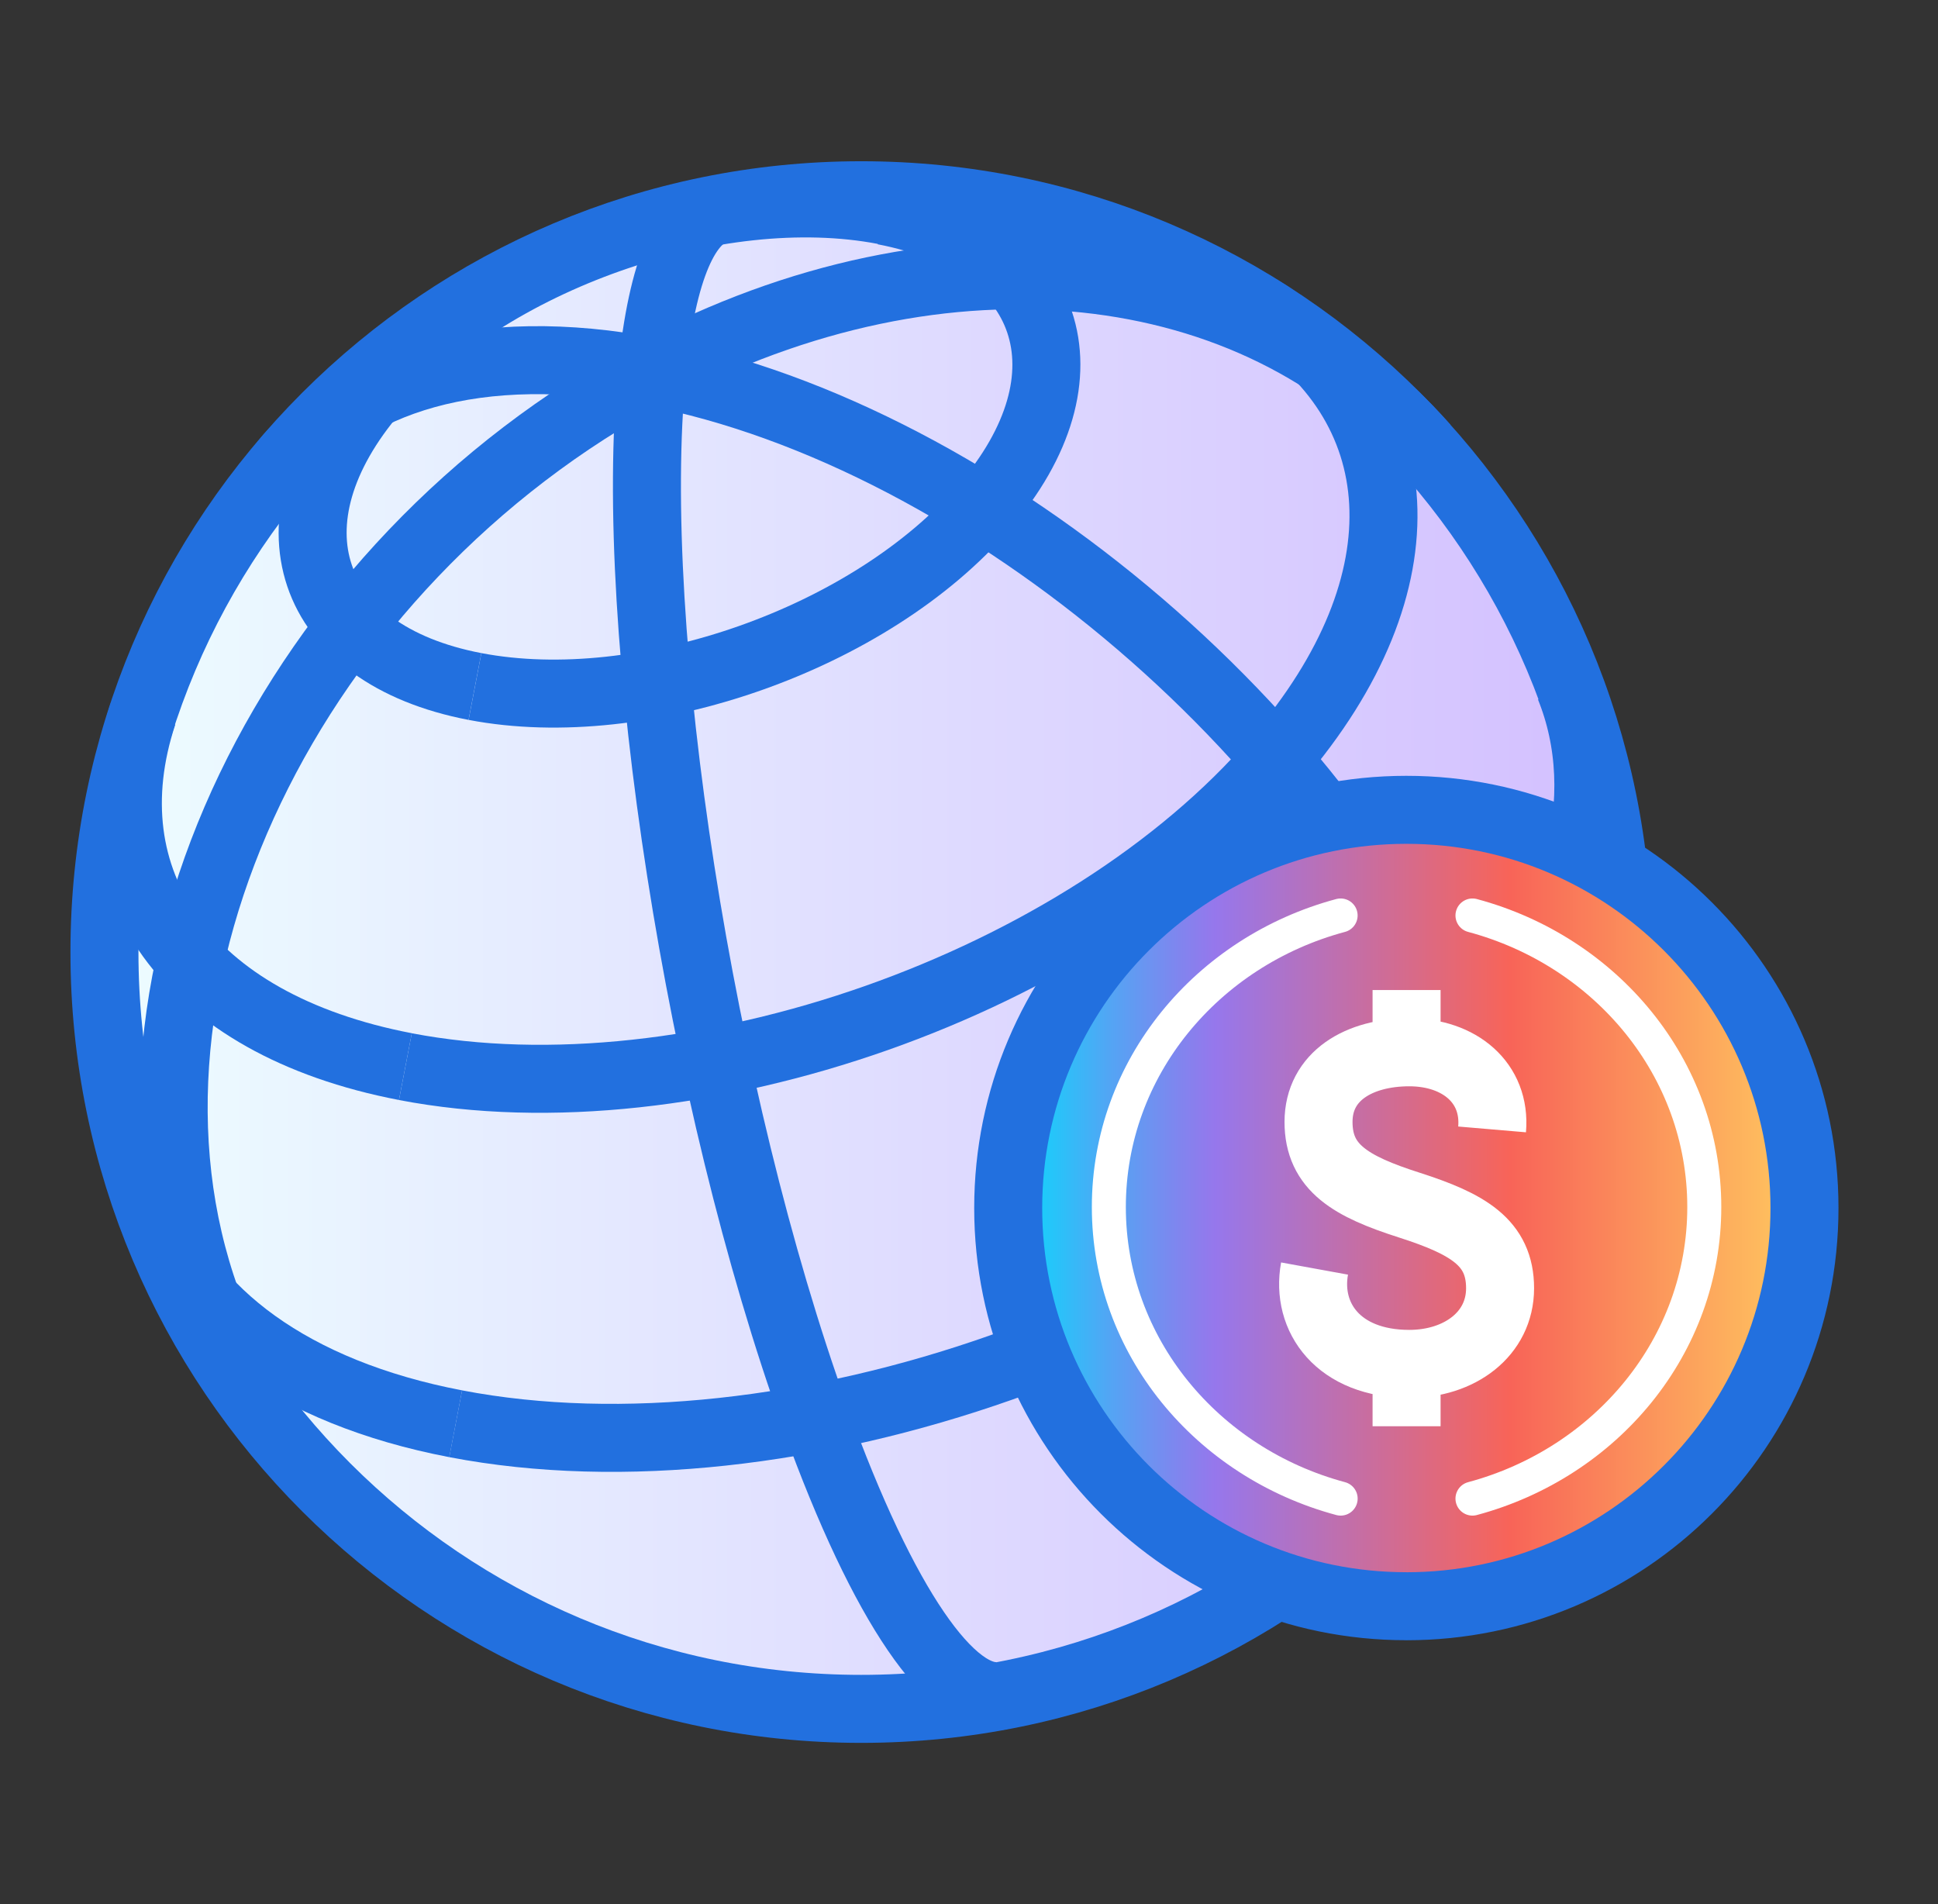
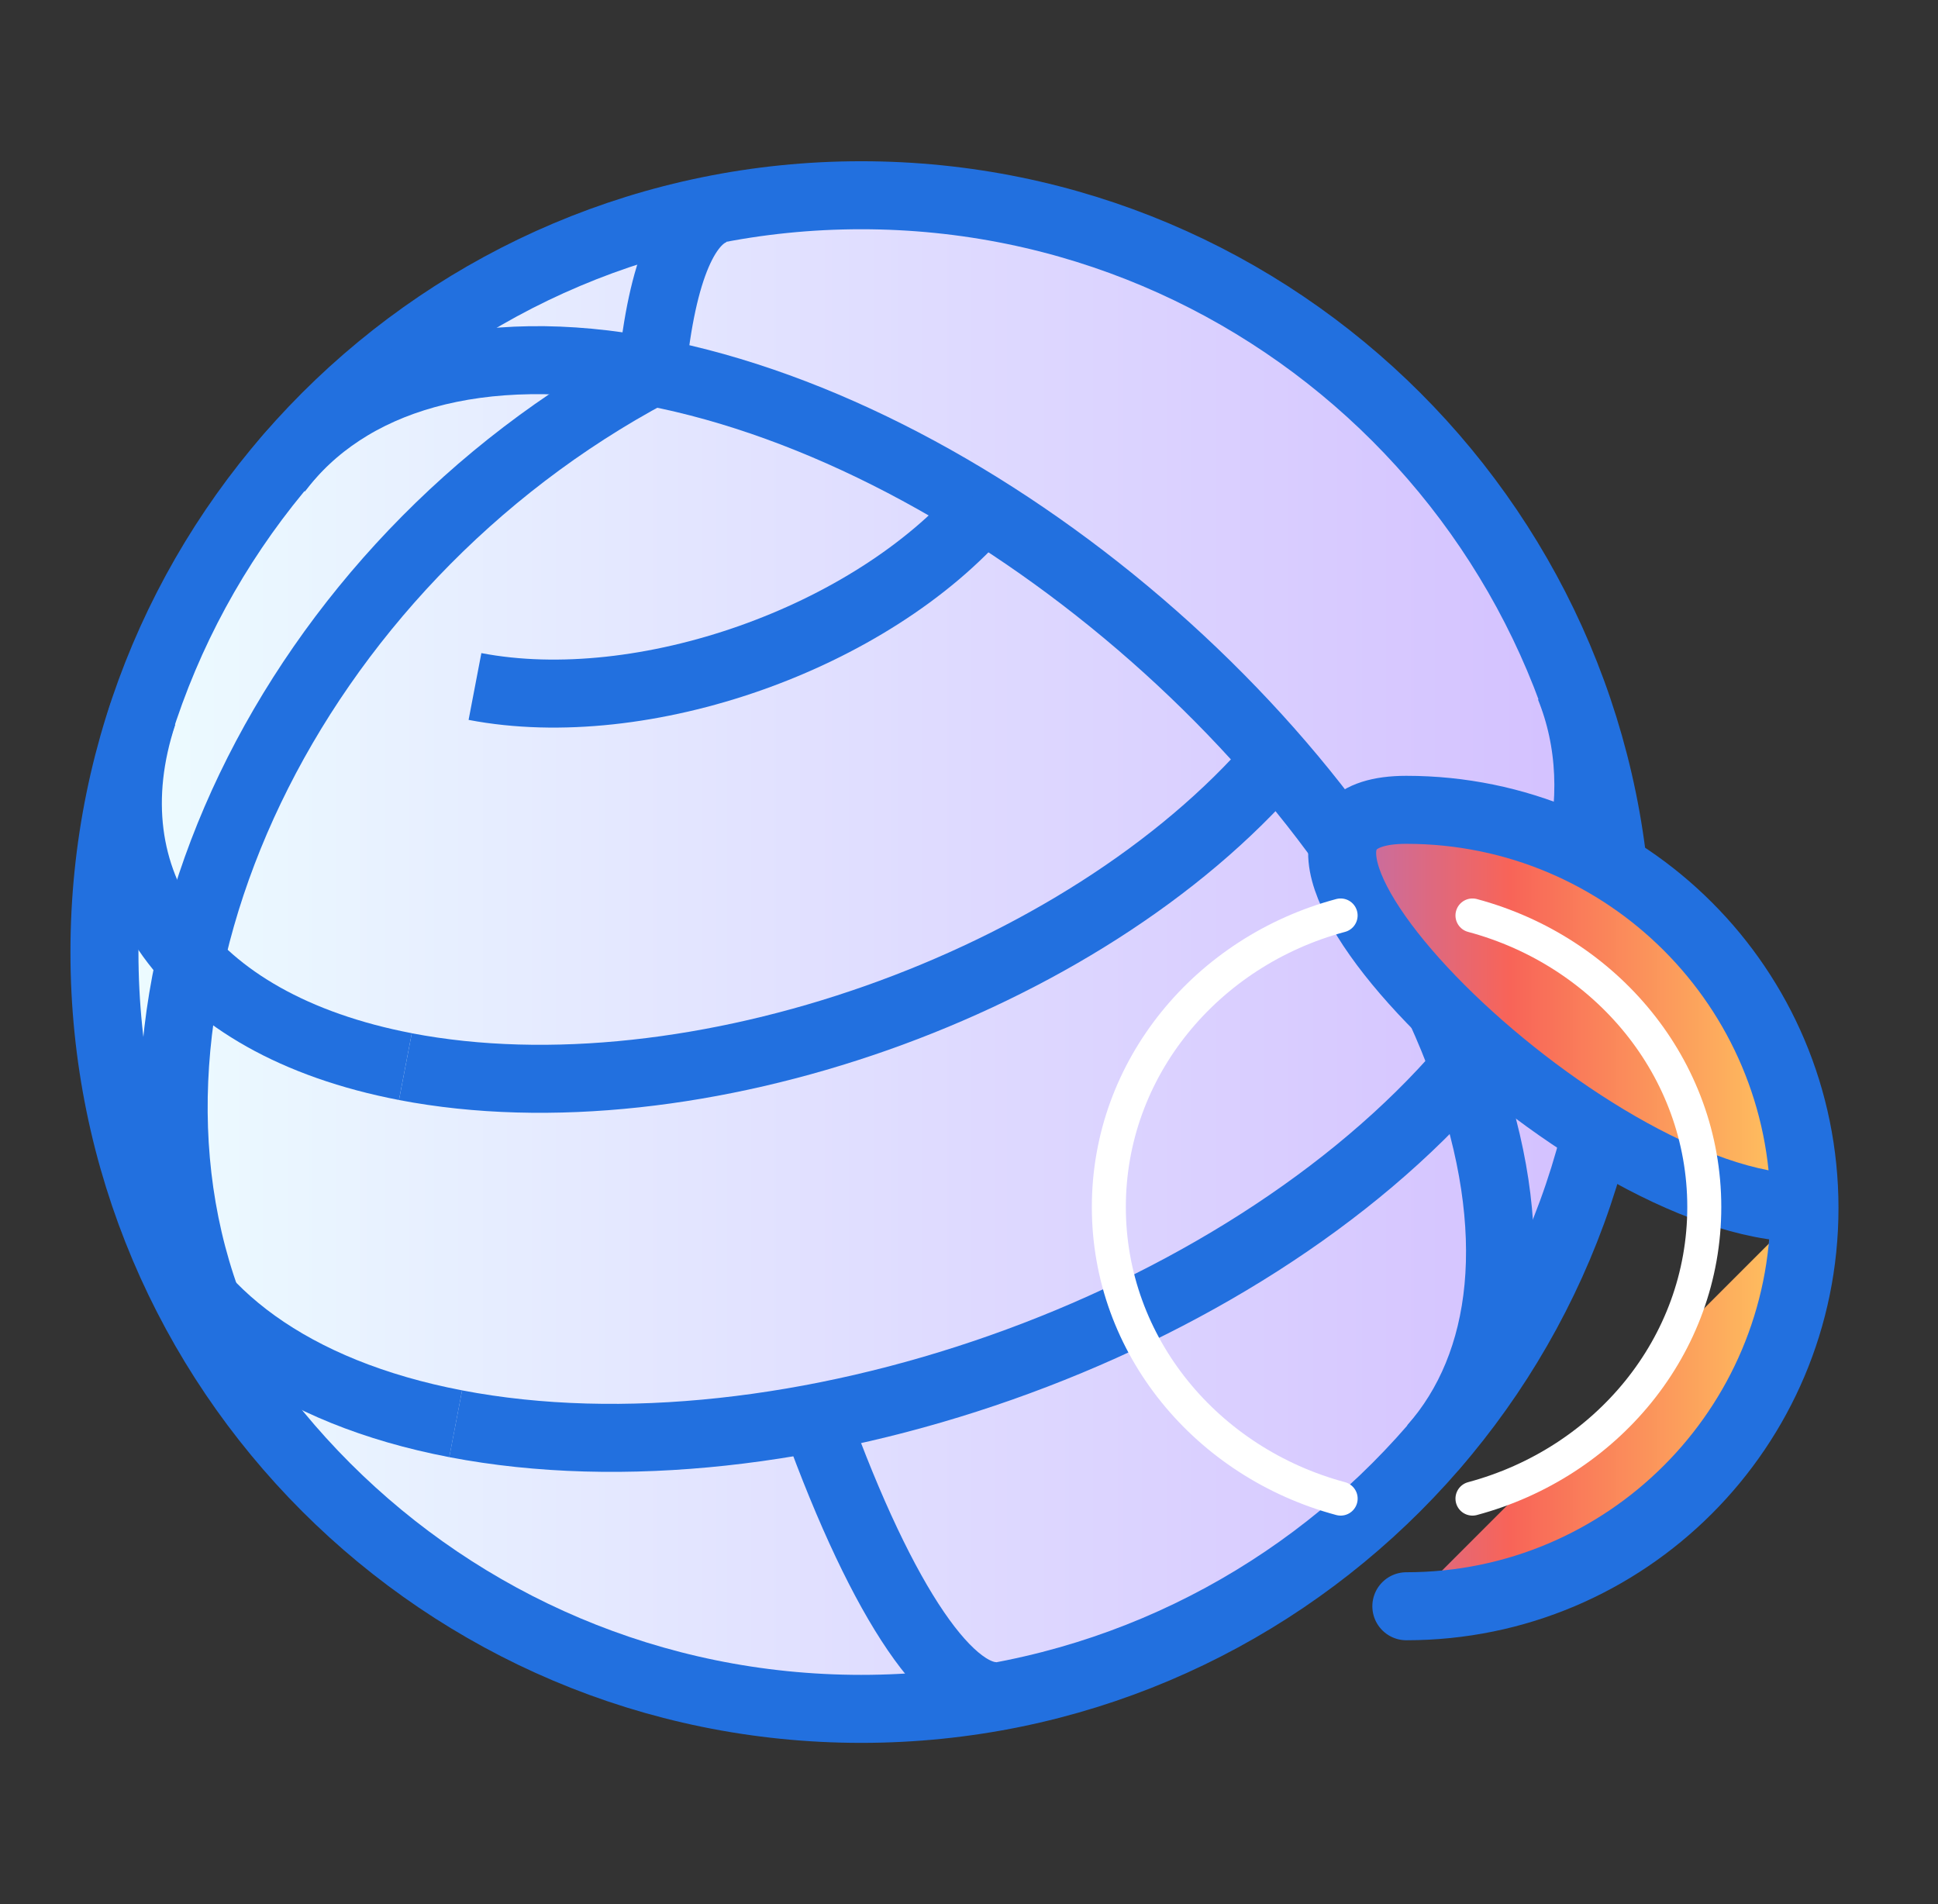
<svg xmlns="http://www.w3.org/2000/svg" width="57" height="56" fill="none" viewBox="0 0 57 56">
  <rect x="0" y="0" width="57" height="56" fill="#333333" stroke="none" />
  <path fill="url(#a)" stroke="#2270DF" stroke-linejoin="round" stroke-width="2" d="M25.33 50.258c12.292 0 22.256-9.965 22.256-22.258S37.621 5.742 25.33 5.742 3.072 15.707 3.072 28s9.965 22.258 22.257 22.258Z" />
  <path stroke="#2270DF" stroke-linejoin="round" stroke-width="2" d="M13.402 41.873c9.798 1.88 23.088-2.803 29.676-10.464 1.721 4.783 1.239 8.709-.94 11.171" />
  <path stroke="#2270DF" stroke-linejoin="round" stroke-width="2" d="M29.463 49.87c-1.448.233-3.46-2.57-5.481-8.168M43.07 31.41c-3.403-9.424-14.098-18.59-23.896-20.47m26.989 9.26c1.29 3.193.35 7.219-3.085 11.211" />
-   <path stroke="#2270DF" stroke-linejoin="round" stroke-width="2" d="M37.547 22.337c4.5-5.232 4.034-10.496-.532-13.275" />
-   <path stroke="#2270DF" stroke-linejoin="round" stroke-width="2" d="M41.905 13.148c-4.94-5.656-14.081-6.813-22.73-2.205" />
-   <path stroke="#2270DF" stroke-linejoin="round" stroke-width="2" d="M28.938 14.919c3.327-3.868 2.013-7.769-2.936-8.717m.009-.01c-4.949-.949-11.652 1.414-14.98 5.281m.002 0c-3.327 3.868-2.013 7.769 2.936 8.717" />
  <path stroke="#2270DF" stroke-linejoin="round" stroke-width="2" d="M13.97 20.19c4.948.947 11.652-1.415 14.979-5.283m-7.77-8.764c-.982.183-1.705 1.755-2.005 4.8M8.171 13.851c2.038-2.703 5.897-3.9 11.004-2.92m-5.772 30.942c-4.816-.923-7.902-3.269-9-6.321m-.198-14.555c-1.614 4.89 1.214 9.124 7.718 10.372" />
  <path stroke="#2270DF" stroke-linejoin="round" stroke-width="2" d="M6.074 38.255c-3.402-9.424 2.462-21.65 13.1-27.315m-7.251 20.43c8.458 1.622 19.936-2.42 25.625-9.033" />
-   <path stroke="#2270DF" stroke-linejoin="round" stroke-width="2" d="M23.983 41.699c-3.401-9.424-5.555-23.198-4.807-30.759" />
-   <path fill="url(#b)" stroke="#2270DF" stroke-linecap="round" stroke-linejoin="round" stroke-width="2" d="M41.363 47.24c6.468 0 11.71-5.244 11.71-11.712s-5.242-11.711-11.71-11.711c-6.467 0-11.71 5.243-11.71 11.711s5.243 11.711 11.71 11.711" />
+   <path fill="url(#b)" stroke="#2270DF" stroke-linecap="round" stroke-linejoin="round" stroke-width="2" d="M41.363 47.24c6.468 0 11.71-5.244 11.71-11.712s-5.242-11.711-11.71-11.711s5.243 11.711 11.71 11.711" />
  <path stroke="#fff" stroke-linecap="round" stroke-linejoin="round" d="M39.43 26.924c-3.927 1.053-6.817 4.484-6.817 8.575s2.89 7.521 6.818 8.575m3.877-17.15c3.928 1.053 6.818 4.484 6.818 8.575s-2.89 7.521-6.818 8.575" />
-   <path stroke="#fff" stroke-linejoin="round" stroke-width="2" d="M38.663 37.308c-.263 1.442.709 2.804 2.787 2.804 1.475 0 2.67-.874 2.67-2.225s-.955-1.893-2.67-2.445c-1.71-.547-2.67-1.094-2.67-2.446 0-1.351 1.195-2.048 2.67-2.048s2.552.895 2.435 2.268M41.37 30.95v-1.833m0 12.829v-1.833" />
  <defs>
    <linearGradient id="a" x1="3.073" x2="47.586" y1="28" y2="28" gradientUnits="userSpaceOnUse">
      <stop stop-color="#EDFDFF" />
      <stop offset="1" stop-color="#D3BFFF" />
    </linearGradient>
    <linearGradient id="b" x1="29.653" x2="53.082" y1="35.528" y2="35.528" gradientUnits="userSpaceOnUse">
      <stop stop-color="#00E0FF" />
      <stop offset="0.01" stop-color="#09D9FD" />
      <stop offset="0.13" stop-color="#54A4F4" />
      <stop offset="0.22" stop-color="#8383EE" />
      <stop offset="0.26" stop-color="#9677EC" />
      <stop offset="0.63" stop-color="#F86458" />
      <stop offset="1" stop-color="#FFC95F" />
    </linearGradient>
  </defs>
</svg>